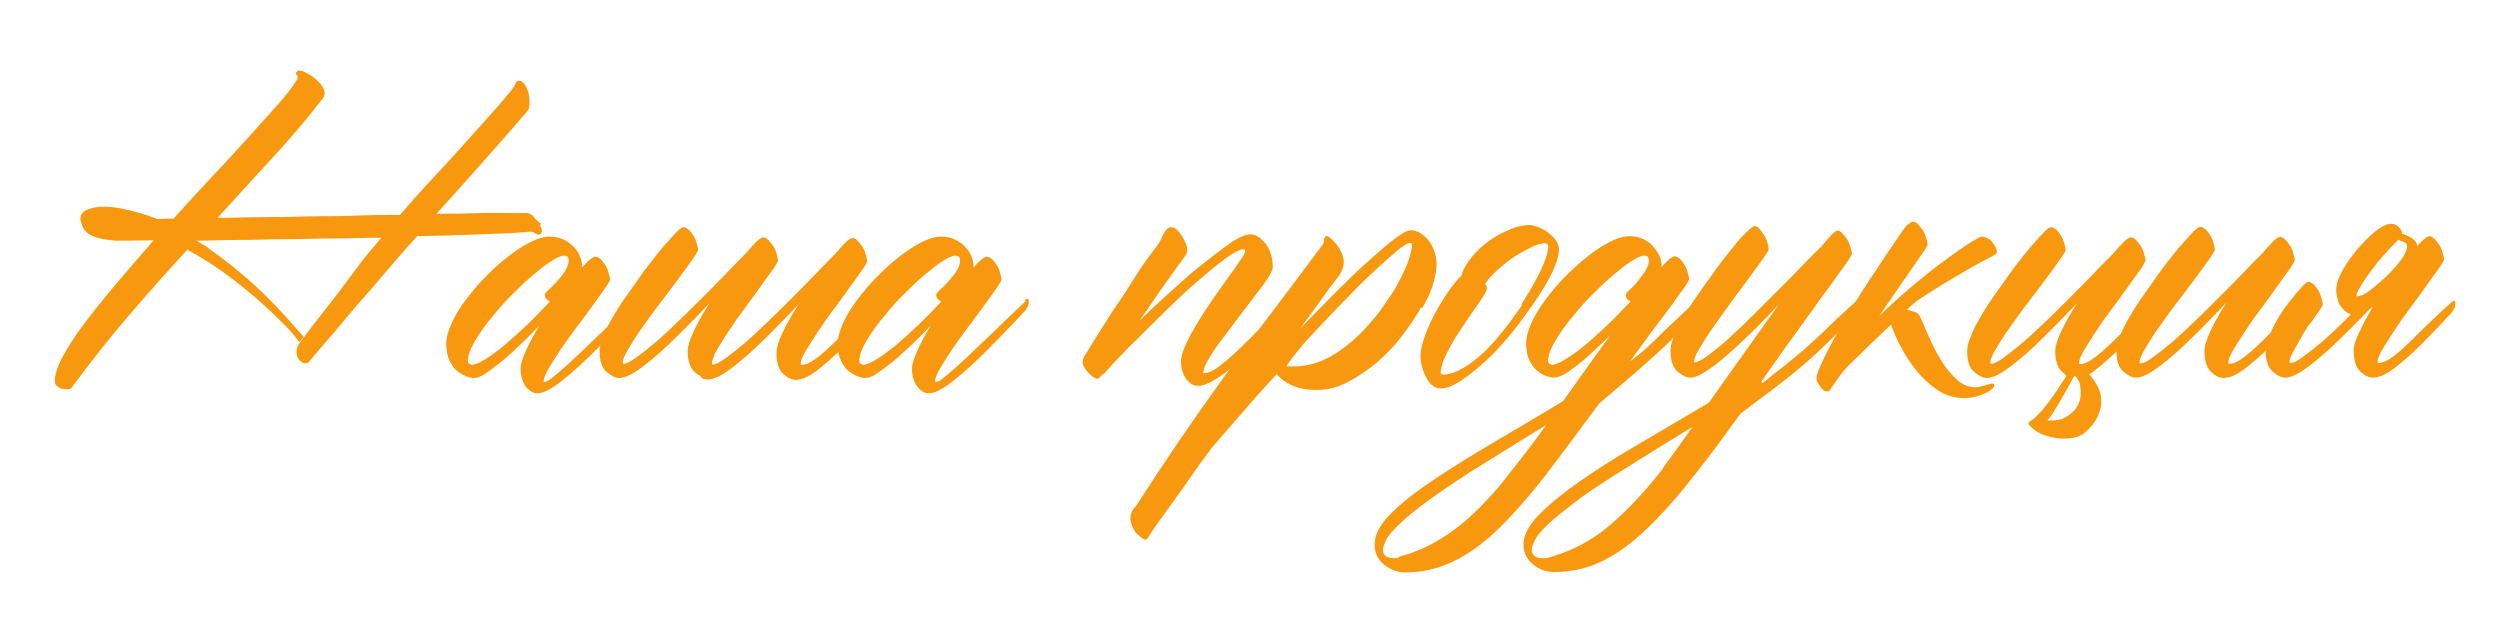
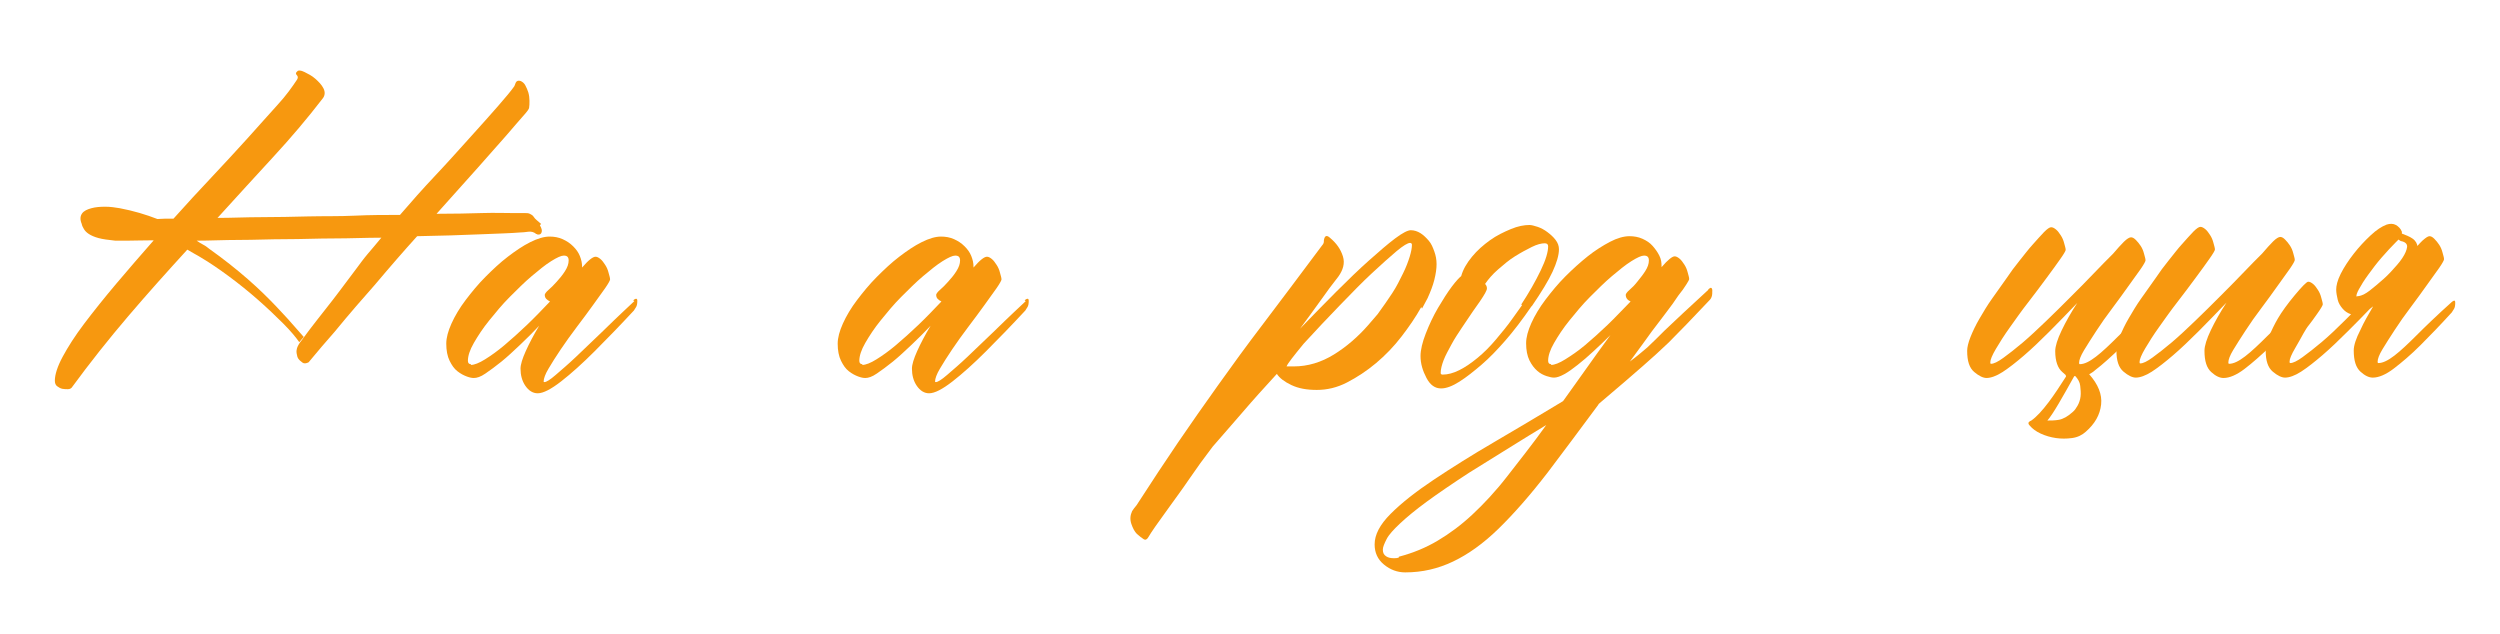
<svg xmlns="http://www.w3.org/2000/svg" id="OBJECTS" viewBox="0 0 67 17">
  <defs>
    <style> .cls-1 { fill: #f7980f; stroke-width: 0px; } </style>
  </defs>
  <path class="cls-1" d="M14.47,6.04s.06.09.05.16-.05.1-.13.08c0,0,0-.01-.02-.01-.06-.05-.13-.07-.21-.06s-.15.02-.22.02c-.23.02-.59.03-1.08.05s-1.04.04-1.68.05c-.18.2-.36.4-.55.62s-.38.44-.59.69c-.12.14-.29.33-.49.56s-.39.46-.58.69c-.23.26-.46.53-.7.82-.06.03-.12.04-.16.01s-.08-.06-.11-.1-.04-.09-.05-.15,0-.1.01-.14c.02-.06.06-.13.11-.19s.12-.17.23-.31.26-.34.46-.59.46-.6.79-1.04c.09-.12.19-.26.3-.39s.24-.28.37-.44c-.41,0-.84.02-1.27.02s-.86.02-1.29.02-.84.02-1.25.02-.79.02-1.14.02c.06.04.12.08.18.11s.11.07.16.11c.38.27.72.54,1.03.81s.56.52.77.74.38.41.51.56.2.23.22.25l-.12.14c-.09-.13-.23-.3-.43-.5s-.42-.41-.67-.63-.51-.43-.78-.63-.52-.37-.74-.5c-.06-.04-.12-.07-.19-.11s-.12-.07-.19-.11c-.53.58-1.06,1.17-1.58,1.78s-1.03,1.25-1.52,1.92c-.02.02-.05.04-.1.04s-.1,0-.15-.01-.1-.04-.14-.07-.06-.08-.06-.15c0-.16.07-.38.21-.64s.33-.56.58-.89.53-.68.85-1.06.66-.77,1.01-1.17c-.3,0-.54.01-.71.01h-.32c-.19-.02-.34-.04-.45-.07s-.2-.07-.26-.11-.1-.08-.13-.13-.05-.09-.06-.14c-.05-.12-.04-.21.01-.28s.14-.11.25-.14.23-.04.37-.04.27.02.39.04c.37.07.7.17,1.01.29.06,0,.13-.01.21-.01h.22c.34-.38.69-.76,1.03-1.12s.66-.71.96-1.04.55-.62.79-.88.4-.49.52-.67c.04-.05.04-.1.01-.13-.04-.04-.04-.07.01-.11.02-.03.09-.03.19.02s.2.1.29.18.17.16.22.26.04.2-.03.28c-.4.52-.84,1.04-1.32,1.56s-.98,1.07-1.49,1.63c.38,0,.77-.02,1.18-.02s.83-.01,1.25-.02.84,0,1.25-.02.82-.02,1.21-.02c.3-.35.62-.71.96-1.07s.64-.7.93-1.02.53-.59.74-.83.35-.41.42-.51c.02-.02.03-.06.05-.11.02-.05.07-.07.13-.05.05.02.1.06.13.12s.06.12.08.19.03.15.03.22,0,.14-.01.19c0,.03-.06.11-.16.22s-.25.29-.45.52-.45.51-.76.86-.68.76-1.11,1.24c.47,0,.88-.01,1.22-.02s.61,0,.79,0c.15,0,.26,0,.33,0s.12,0,.16.02.08.04.11.09.1.1.19.18ZM2.93,5.94h-.01s0,0,.01,0Z" />
  <path class="cls-1" d="M16.97,8.05s.03-.03.06-.04.05,0,.05.05c0,.08-.01.14-.04.18s-.04.07-.05.08c-.38.41-.74.78-1.06,1.1s-.62.59-.89.8-.48.32-.63.32c-.13,0-.24-.07-.33-.2s-.13-.29-.13-.46c0-.11.05-.27.14-.47s.21-.43.36-.68c-.16.17-.33.34-.51.51s-.34.32-.5.45-.3.23-.43.32-.23.12-.31.12c-.05,0-.11-.01-.19-.04s-.16-.07-.25-.14-.15-.16-.21-.28-.09-.28-.09-.46c0-.16.05-.34.14-.54s.22-.42.38-.63.33-.42.53-.62.39-.38.6-.54.4-.29.6-.39.37-.15.52-.15c.12,0,.24.02.35.07s.2.11.28.19.14.16.18.26.06.19.06.29c0,0,0,.01,0,.01s0,0,0,.01c.17-.2.29-.29.36-.29.04,0,.08.02.13.06s.09.1.13.16.07.13.09.21.04.13.04.18c0,.02-.04.1-.13.23s-.2.28-.33.46-.27.37-.43.58-.3.41-.43.6-.24.37-.33.52-.13.27-.13.34c0,.02,0,.02.02.02.05,0,.15-.06.3-.19s.34-.29.55-.49.44-.42.69-.66.43-.42.54-.52.22-.21.33-.31ZM12.62,9.78c.09,0,.22-.05.38-.15s.33-.22.52-.38.39-.34.6-.54.42-.42.62-.63c-.04-.02-.07-.04-.1-.07s-.04-.07-.04-.11c0-.02.03-.07.1-.13s.14-.13.22-.22.15-.17.22-.28.1-.2.1-.29c0-.09-.04-.13-.13-.13-.07,0-.18.05-.34.15s-.33.24-.52.4-.39.36-.59.56-.38.42-.55.63-.3.41-.41.6-.16.35-.16.48c0,.06.03.09.08.09Z" />
-   <path class="cls-1" d="M18.79,10.09c-.06-.03-.12-.07-.17-.12-.12-.1-.19-.29-.19-.56,0-.13.06-.32.17-.55s.25-.48.42-.74c-.26.27-.51.53-.75.77s-.47.46-.68.64-.4.33-.57.44-.32.16-.43.16c-.09,0-.2-.05-.33-.16s-.19-.29-.19-.57c0-.09.03-.22.09-.37s.14-.32.24-.49.21-.36.34-.54.26-.37.39-.55c.1-.15.21-.3.34-.46s.24-.31.36-.44.21-.24.3-.33.15-.13.19-.13.08.02.13.06.09.1.13.16.07.13.09.21.04.13.04.18c0,.02-.05.11-.15.25s-.22.31-.37.51-.31.42-.49.65-.34.46-.49.67-.27.4-.37.57-.15.29-.15.36c0,.02,0,.04.02.04.07,0,.18-.05.33-.16s.32-.24.52-.41.4-.36.62-.57.44-.43.66-.65.43-.43.62-.63.37-.38.52-.53c.11-.13.21-.24.29-.32s.15-.12.19-.12.08.02.13.07.09.1.13.16.07.13.09.21.04.13.04.18c0,.02-.04.1-.13.23s-.2.28-.33.46-.27.38-.43.59-.3.41-.43.61-.24.37-.32.52l-.07.12h.01c-.05.1-.07.18-.07.22,0,.02,0,.04.02.04.07,0,.18-.05.33-.16s.32-.24.52-.41.4-.36.62-.57.44-.43.66-.65.43-.43.62-.63.37-.38.52-.53c.11-.13.21-.24.29-.32s.15-.12.19-.12.08.02.13.07.09.1.13.16.07.13.09.21.04.13.04.18c0,.02-.04.1-.13.23s-.2.28-.33.46-.27.38-.43.59-.3.41-.43.61-.24.37-.33.52-.13.26-.13.33c0,.02,0,.04.02.04.12,0,.26-.07.43-.2s.37-.32.6-.55.55-.52.96-.84c.02-.02.04-.03.06-.04s.04,0,.04.05c0,.08-.01.14-.04.18s-.04.07-.05.08c-.32.3-.61.59-.88.85s-.51.47-.72.63-.4.24-.56.24c-.1,0-.21-.05-.33-.16s-.18-.29-.18-.57c0-.13.06-.32.17-.55s.25-.48.42-.74c-.26.27-.51.53-.75.77s-.47.46-.68.64-.4.33-.57.44-.32.16-.43.16c-.05,0-.11-.01-.17-.04Z" />
  <path class="cls-1" d="M27.46,8.05s.03-.03.06-.04.05,0,.05.05c0,.08-.01.14-.04.18s-.04.07-.05.08c-.38.41-.74.78-1.06,1.1s-.62.59-.89.8-.48.32-.63.32c-.13,0-.24-.07-.33-.2s-.13-.29-.13-.46c0-.11.05-.27.14-.47s.21-.43.36-.68c-.16.17-.33.34-.51.51s-.34.32-.5.45-.3.23-.43.32-.23.12-.31.12c-.05,0-.11-.01-.19-.04s-.16-.07-.25-.14-.15-.16-.21-.28-.09-.28-.09-.46c0-.16.05-.34.14-.54s.22-.42.38-.63.33-.42.53-.62.39-.38.6-.54.4-.29.6-.39.37-.15.52-.15c.12,0,.24.02.35.07s.2.11.28.19.14.16.18.26.06.19.06.29c0,0,0,.01,0,.01s0,0,0,.01c.17-.2.29-.29.36-.29.04,0,.08.02.13.06s.09.1.13.16.07.13.09.21.04.13.04.18c0,.02-.04.1-.13.23s-.2.28-.33.46-.27.37-.43.58-.3.41-.43.6-.24.37-.33.52-.13.27-.13.34c0,.02,0,.02.02.02.05,0,.15-.06.3-.19s.34-.29.55-.49.44-.42.69-.66.43-.42.54-.52.22-.21.33-.31ZM23.11,9.78c.09,0,.22-.05.38-.15s.33-.22.52-.38.39-.34.6-.54.42-.42.62-.63c-.04-.02-.07-.04-.1-.07s-.04-.07-.04-.11c0-.02.03-.07.1-.13s.14-.13.22-.22.15-.17.22-.28.1-.2.1-.29c0-.09-.04-.13-.13-.13-.07,0-.18.05-.34.15s-.33.24-.52.4-.39.36-.59.56-.38.42-.55.63-.3.41-.41.6-.16.35-.16.48c0,.06.03.09.08.09Z" />
-   <path class="cls-1" d="M34.49,8.07s.03-.03.06-.04.05,0,.05.05c0,.08-.01.14-.04.18s-.04.07-.05.08c-.12.12-.26.27-.44.47s-.32.35-.43.47-.27.27-.48.45-.41.33-.59.44-.34.17-.46.17c-.13,0-.24-.07-.33-.2s-.13-.28-.13-.45c0-.1.03-.23.1-.39s.15-.33.26-.51.22-.37.35-.56.24-.36.36-.52.21-.3.3-.42.14-.2.16-.23c.12-.16.19-.28.19-.34,0-.02-.01-.04-.04-.04-.1,0-.26.08-.49.25s-.47.37-.75.61-.56.51-.86.8-.56.56-.81.8-.45.46-.61.63-.24.27-.25.28l.02-.05c-.09.1-.14.15-.16.15-.04,0-.1-.02-.18-.09s-.15-.16-.21-.27c-.03-.08-.02-.17.05-.27.09-.16.22-.36.37-.6s.31-.5.49-.76.35-.53.52-.8.34-.5.5-.71c.07-.09.12-.16.15-.23s.06-.13.09-.18.05-.08.08-.11.07-.04.12-.04c.07,0,.15.06.23.17s.14.23.18.35c.02.07.01.13-.01.18s-.07.11-.13.2c-.06.08-.14.18-.22.3s-.18.25-.28.39-.2.29-.31.45-.21.31-.32.46c.22-.21.47-.45.76-.71s.57-.52.86-.75.55-.43.79-.6.43-.25.56-.25.27.08.4.24.2.38.2.65c0,.05-.04.14-.13.28s-.21.3-.35.48-.29.38-.45.59-.3.41-.45.6-.26.37-.35.52-.13.27-.13.34c0,.02,0,.02.02.02.12,0,.28-.08.48-.24s.45-.39.74-.68.62-.63,1-1Z" />
  <path class="cls-1" d="M38.09,8.23c-.15.27-.33.53-.53.79s-.43.5-.68.71-.51.38-.78.52-.54.2-.81.2-.49-.04-.68-.13-.32-.19-.39-.3c-.32.35-.63.69-.92,1.03s-.56.64-.8.92c-.23.3-.44.59-.63.87s-.37.52-.52.73-.28.39-.38.53-.16.24-.19.29c-.04.07-.08.09-.13.06s-.11-.08-.18-.14c-.06-.06-.11-.15-.15-.27s-.03-.23.02-.34c.03-.05.07-.1.12-.16.4-.62.77-1.18,1.11-1.68s.7-1.01,1.07-1.53.77-1.07,1.22-1.66.97-1.29,1.57-2.09c.02-.02.03-.04.04-.06s.01-.04.01-.08c.02-.12.07-.15.16-.07.18.15.29.31.35.5s0,.37-.12.54c-.16.2-.32.42-.49.66s-.35.48-.54.74c.33-.34.65-.67.97-.99s.61-.6.88-.84.5-.44.7-.59.34-.22.42-.22c.09,0,.18.03.26.08s.15.12.22.2.11.18.15.29.06.22.06.34c0,.12-.02.26-.06.42s-.1.31-.18.49l-.15.28ZM34.49,9.82s.03,0,.06,0,.07,0,.12,0c.38,0,.74-.11,1.08-.32s.65-.48.92-.79l.25-.29c.14-.19.27-.38.39-.56s.21-.37.29-.53.14-.32.18-.45.06-.24.06-.32c0-.03-.02-.05-.05-.05-.06,0-.18.07-.36.22s-.4.35-.66.59-.54.53-.86.86-.64.67-.97,1.03c-.27.33-.43.53-.46.61Z" />
  <path class="cls-1" d="M41.05,8.2c-.26.38-.5.69-.71.93s-.42.46-.63.64-.41.34-.6.46-.35.18-.49.18c-.16,0-.29-.09-.39-.28s-.16-.38-.16-.59c0-.16.05-.37.14-.6s.2-.47.33-.69.25-.41.37-.57.21-.25.25-.28c.05-.18.15-.35.29-.52s.3-.31.48-.44.37-.22.56-.3.36-.11.5-.11c.05,0,.13.02.22.05s.18.08.26.14.16.13.22.21.09.16.09.25c0,.16-.06.36-.17.6s-.3.55-.56.93ZM40.77,8.16c.21-.32.38-.62.52-.91s.2-.5.2-.65c0-.05-.03-.08-.09-.08-.09,0-.21.03-.35.1s-.29.15-.45.25-.3.22-.45.35-.26.26-.35.39c.03.03.05.07.05.12s-.06.16-.19.35l-.19.27c-.09.13-.19.28-.29.43s-.2.3-.28.45-.16.29-.21.42-.08.25-.08.35c0,.02.02.04.05.04.14,0,.29-.04.45-.12s.32-.19.49-.33.33-.3.49-.49.31-.37.45-.57l.25-.35Z" />
  <path class="cls-1" d="M42.84,10.84c-.51.69-.96,1.29-1.36,1.82-.47.61-.91,1.11-1.32,1.51s-.82.69-1.22.88-.82.29-1.28.29c-.21,0-.4-.07-.57-.21s-.25-.32-.25-.54c0-.26.14-.53.43-.82s.67-.59,1.15-.91,1.02-.66,1.62-1.01,1.22-.72,1.85-1.1c.19-.27.39-.54.6-.84s.43-.6.67-.93c-.15.15-.3.29-.45.43s-.29.26-.43.37-.25.19-.36.25-.2.09-.27.09c-.05,0-.11-.01-.2-.04s-.17-.07-.25-.14-.15-.16-.21-.28-.09-.28-.09-.46c0-.16.05-.34.14-.54s.22-.42.38-.63.33-.42.53-.62.4-.38.6-.54.41-.29.6-.39.37-.15.52-.15c.12,0,.24.02.35.07s.2.11.27.19.13.16.18.26.06.19.06.29v.02c.17-.2.29-.29.35-.29.04,0,.08.02.13.06s.09.1.13.16.07.13.09.21.04.13.04.18c0,.02-.03.07-.08.15s-.12.18-.21.29c-.09.14-.2.29-.33.46-.11.14-.23.31-.38.5-.11.15-.3.42-.59.81.19-.14.34-.27.47-.38.16-.15.31-.3.46-.45.27-.26.66-.62,1.17-1.09,0-.02.02-.03.05-.05s.05,0,.06.05c0,.08,0,.14-.02.19s-.04.07-.05.08c-.46.49-.83.87-1.1,1.14-.22.21-.45.42-.68.62s-.63.55-1.2,1.03ZM37.49,14.92c.38-.1.72-.24,1.04-.43s.63-.42.93-.7.62-.62.93-1.02.67-.85,1.05-1.38c-.3.18-.62.38-.96.59s-.71.44-1.11.69c-.46.3-.84.56-1.14.78s-.54.42-.71.58-.3.3-.36.42-.1.21-.1.28c0,.09.03.14.09.18s.13.05.21.05c.04,0,.08,0,.13-.02ZM41.57,9.78c.09,0,.22-.05.38-.15s.34-.22.53-.38.39-.34.6-.54.41-.42.62-.63c-.09-.04-.13-.1-.13-.18,0-.02.03-.07.1-.13s.14-.13.21-.22.14-.17.21-.28.1-.2.1-.29c0-.09-.04-.13-.13-.13-.07,0-.18.05-.34.15s-.33.24-.52.4-.39.36-.59.56-.38.42-.55.63-.3.41-.41.6-.16.35-.16.48c0,.06.03.09.08.09Z" />
-   <path class="cls-1" d="M47.23,10.27l.67-.53c.17-.14.34-.28.49-.41.16-.14.32-.29.47-.43.27-.27.66-.63,1.17-1.09,0-.02.03-.03.06-.04s.05,0,.05.05c0,.08,0,.14-.02.18s-.04.07-.05.08c-.47.49-.84.87-1.11,1.12-.21.21-.44.42-.68.62-.23.2-.5.41-.79.63l-.84.63c-.16.22-.32.43-.46.63-.16.22-.31.42-.45.6s-.25.33-.35.45c-.35.45-.68.83-.99,1.15s-.61.59-.91.8-.6.37-.9.47-.62.15-.94.15c-.21,0-.4-.07-.57-.21s-.25-.32-.25-.53c0-.25.14-.52.43-.81s.66-.59,1.12-.91.99-.65,1.59-1,1.2-.71,1.83-1.08c.29-.41.6-.85.93-1.31s.64-.9.94-1.32c-.25.27-.49.52-.73.75s-.46.44-.67.62-.39.32-.56.43-.31.16-.42.16c-.09,0-.2-.05-.33-.16s-.19-.3-.19-.58c0-.09.03-.21.09-.36s.14-.31.24-.49.21-.36.34-.54.25-.37.39-.55c.1-.15.21-.3.34-.47s.25-.31.36-.45.22-.24.31-.33.15-.13.18-.13c.05,0,.09.02.13.07s.08.1.12.16.07.13.09.2.04.13.04.19c0,.02-.05.11-.15.25s-.22.31-.37.51-.31.42-.48.65-.33.46-.48.67-.27.4-.37.57-.15.29-.15.36c0,.02,0,.02.02.02.07,0,.19-.06.35-.18s.35-.27.56-.46.43-.4.66-.63.46-.46.69-.69.44-.44.63-.64.36-.37.49-.49c.11-.13.2-.24.28-.32s.13-.12.16-.12c.04,0,.08.02.13.07s.09.1.13.16.07.13.09.21.04.13.04.18c0,.03-.06.13-.19.31s-.28.39-.46.64c0,0-.02.03-.09.12s-.16.22-.28.39-.26.36-.42.58c-.15.2-.46.64-.94,1.32l-.05.07ZM44.57,12.53c.08-.09.18-.24.32-.43s.29-.41.47-.66c-.29.18-.6.37-.93.57s-.68.43-1.07.67c-.46.29-.84.54-1.14.77s-.54.42-.71.58-.3.3-.36.42-.1.21-.1.28c0,.09.03.14.09.18s.13.05.21.05c.06,0,.11,0,.13-.01.62-.17,1.18-.46,1.66-.87s.96-.92,1.44-1.54Z" />
-   <path class="cls-1" d="M51.68,6.52s-.02.05-.06.12-.09.14-.15.22l-1.11,1.61c.26-.25.52-.49.78-.71s.51-.43.75-.61.46-.34.66-.48.37-.24.5-.31c.05-.02.1-.03.16,0s.12.05.16.1.08.1.11.16.04.11.03.16c0,.02-.03.03-.06.05-.02.02-.14.08-.35.19s-.44.25-.7.4-.51.31-.75.46-.41.28-.5.38c-.02.02-.03.03-.05.04.08.02.15.04.22.06s.12.08.15.15c.07.16.15.34.24.55s.2.41.32.61.26.36.41.5.32.21.5.21c.06,0,.14-.02.25-.05s.16-.05.19-.05c.05,0,.07.02.07.06,0,.02-.02.05-.07.09s-.11.08-.18.11-.16.07-.25.09-.19.04-.29.04c-.27,0-.52-.07-.74-.22s-.41-.33-.57-.53-.3-.42-.42-.65-.2-.42-.25-.57c0,0,0,.01-.01.01-.02.02-.08.07-.19.18s-.24.22-.38.36-.29.29-.44.43-.27.28-.36.4c-.07.1-.12.18-.16.23s-.06.09-.08.12-.03.04-.04.05-.02.01-.04.01c-.04,0-.08,0-.13-.05s-.1-.12-.16-.23c-.02-.05-.01-.14.04-.27.09-.22.22-.49.4-.82s.39-.69.63-1.08.52-.81.83-1.27.48-.71.52-.74c.08-.06.13-.09.16-.09.04,0,.08.02.13.07s.09.1.13.16.07.13.09.2.04.13.04.19Z" />
  <path class="cls-1" d="M55.36,10.05s-.06-.05-.09-.08c-.12-.1-.19-.29-.19-.56,0-.13.06-.32.17-.55s.25-.48.42-.74c-.26.27-.51.53-.75.77s-.47.46-.68.64-.4.33-.57.44-.32.16-.43.16c-.09,0-.2-.05-.33-.16s-.19-.29-.19-.57c0-.09.03-.22.09-.37s.14-.32.24-.49.21-.36.34-.54.26-.37.39-.55c.1-.15.21-.3.34-.46s.24-.31.36-.44.21-.24.3-.33.15-.13.19-.13.08.02.13.06.09.1.13.16.07.13.09.21.04.13.04.18c0,.02-.05.11-.15.25s-.22.31-.37.51-.31.42-.49.65-.34.46-.49.67-.27.4-.37.57-.15.29-.15.36c0,.02,0,.04.02.04.07,0,.18-.05.33-.16s.32-.24.52-.41.4-.36.62-.57.44-.43.66-.65.43-.43.62-.63.37-.38.52-.53c.11-.13.21-.24.29-.32s.15-.12.19-.12.08.02.13.07.09.1.13.16.07.13.09.21.04.13.04.18c0,.02-.04.1-.13.23s-.2.28-.33.46-.27.38-.43.59-.3.41-.43.61-.24.37-.33.52-.13.26-.13.33c0,.02,0,.04.02.04.12,0,.26-.07.43-.2s.37-.32.6-.55.55-.52.96-.84c.02-.02.04-.03.06-.04s.04,0,.04.05c0,.08-.01.14-.04.18s-.04.07-.05.08c-.32.3-.61.59-.88.85s-.5.47-.71.63c-.05.05-.11.08-.16.11.24.27.35.54.32.81-.03.28-.17.52-.41.73-.1.09-.22.15-.37.17s-.29.02-.43,0-.28-.06-.41-.12-.22-.13-.29-.21c-.05-.05-.05-.09,0-.12,0,0,.01-.01.02-.01s0,0,.02-.01c.13-.09.29-.26.47-.5.15-.2.3-.43.46-.68ZM55.59,10.08c-.15.27-.29.52-.42.74s-.23.37-.3.45c.09,0,.2,0,.31-.02s.24-.09.37-.21c.05-.04.09-.1.13-.17s.07-.16.08-.25,0-.18-.01-.28-.06-.18-.13-.26h-.02Z" />
  <path class="cls-1" d="M61.74,8.14s.04-.03.06-.04.04,0,.04.05c0,.08-.01.14-.04.18s-.04.07-.05.08c-.32.3-.61.59-.88.85s-.51.47-.72.63-.4.24-.56.24c-.1,0-.21-.05-.33-.16s-.18-.29-.18-.57c0-.13.06-.32.17-.55s.25-.48.42-.74c-.26.27-.51.53-.75.77s-.47.46-.68.64-.4.33-.57.44-.32.16-.43.16c-.09,0-.2-.05-.33-.16s-.19-.29-.19-.57c0-.09.03-.22.09-.37s.14-.32.24-.49.21-.36.34-.54.26-.37.39-.55c.1-.15.21-.3.34-.46s.24-.31.36-.44.21-.24.3-.33.15-.13.19-.13.08.02.13.06.09.1.13.16.07.13.09.21.04.13.04.18c0,.02-.05.11-.15.25s-.22.31-.37.51-.31.42-.49.65-.34.46-.49.67-.27.4-.37.57-.15.29-.15.36c0,.02,0,.04.02.04.07,0,.18-.05.33-.16s.32-.24.52-.41.4-.36.62-.57.44-.43.66-.65.43-.43.62-.63.37-.38.52-.53c.11-.13.21-.24.29-.32s.15-.12.19-.12.08.02.13.07.09.1.13.16.07.13.09.21.04.13.04.18c0,.02-.04.1-.13.23s-.2.28-.33.46-.27.38-.43.59-.3.41-.43.61-.24.37-.33.52-.13.26-.13.33c0,.02,0,.04.02.04.12,0,.26-.07.43-.2s.37-.32.6-.55.55-.52.96-.84Z" />
  <path class="cls-1" d="M64.77,6.61c.05-.06.11-.12.15-.16.09-.08.15-.12.19-.12s.08.02.13.07.09.1.13.16.07.13.09.21.04.13.04.18c0,.02-.04.1-.13.23s-.2.28-.33.46-.27.38-.43.59-.3.41-.43.61-.24.37-.33.52-.13.26-.13.33c0,.02,0,.04.02.04.12,0,.26-.07.43-.2s.37-.32.6-.55.54-.53.93-.88c.02-.02.04-.03.06-.04s.04,0,.04.05c0,.08-.01.14-.04.18s-.04.07-.05.08c-.3.33-.58.62-.84.88s-.51.47-.72.63-.4.24-.56.24c-.1,0-.21-.05-.33-.16s-.18-.29-.18-.57c0-.13.06-.32.18-.55.09-.2.21-.41.34-.63l-.09.07c-.2.21-.4.41-.59.6-.24.24-.47.46-.68.64s-.4.33-.57.44-.32.16-.43.16c-.09,0-.2-.05-.33-.16s-.19-.29-.19-.57c0-.09.03-.22.09-.37s.14-.32.24-.49.25-.38.45-.62.32-.36.36-.36.08.02.13.06.09.1.13.16.07.13.09.21.04.13.04.18c0,.02-.05.11-.15.25s-.17.24-.22.3-.1.14-.15.23-.12.22-.22.39-.15.29-.15.36c0,.02,0,.04.02.04.07,0,.18-.05.33-.16s.32-.24.52-.41.4-.36.62-.58l.16-.16h-.01c-.09-.03-.16-.08-.22-.15s-.11-.15-.13-.24-.04-.18-.04-.27c0-.1.03-.24.12-.42s.21-.36.35-.54.29-.34.45-.49.3-.24.43-.29c.09-.03.18-.03.25.01s.13.1.16.18v.05s.1.04.15.06.1.05.13.07c.09.06.13.14.14.22ZM63.17,7.94s.08,0,.18-.05.21-.14.34-.25.26-.22.38-.35.23-.25.31-.37.12-.22.13-.3-.05-.14-.17-.16c-.03-.02-.05-.03-.06-.04l-.07.07c-.12.12-.24.25-.38.41s-.25.31-.36.46-.19.28-.25.39-.08.18-.06.2Z" />
</svg>